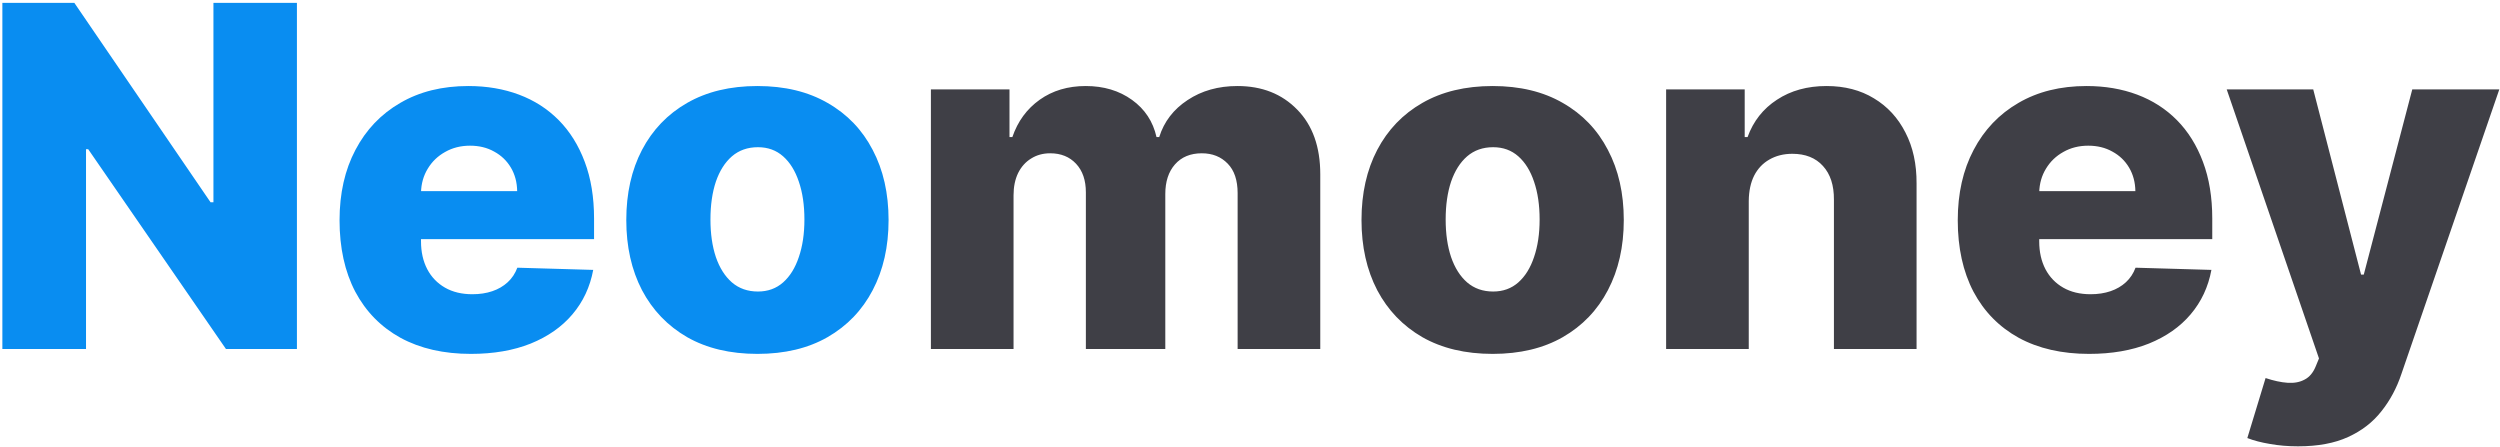
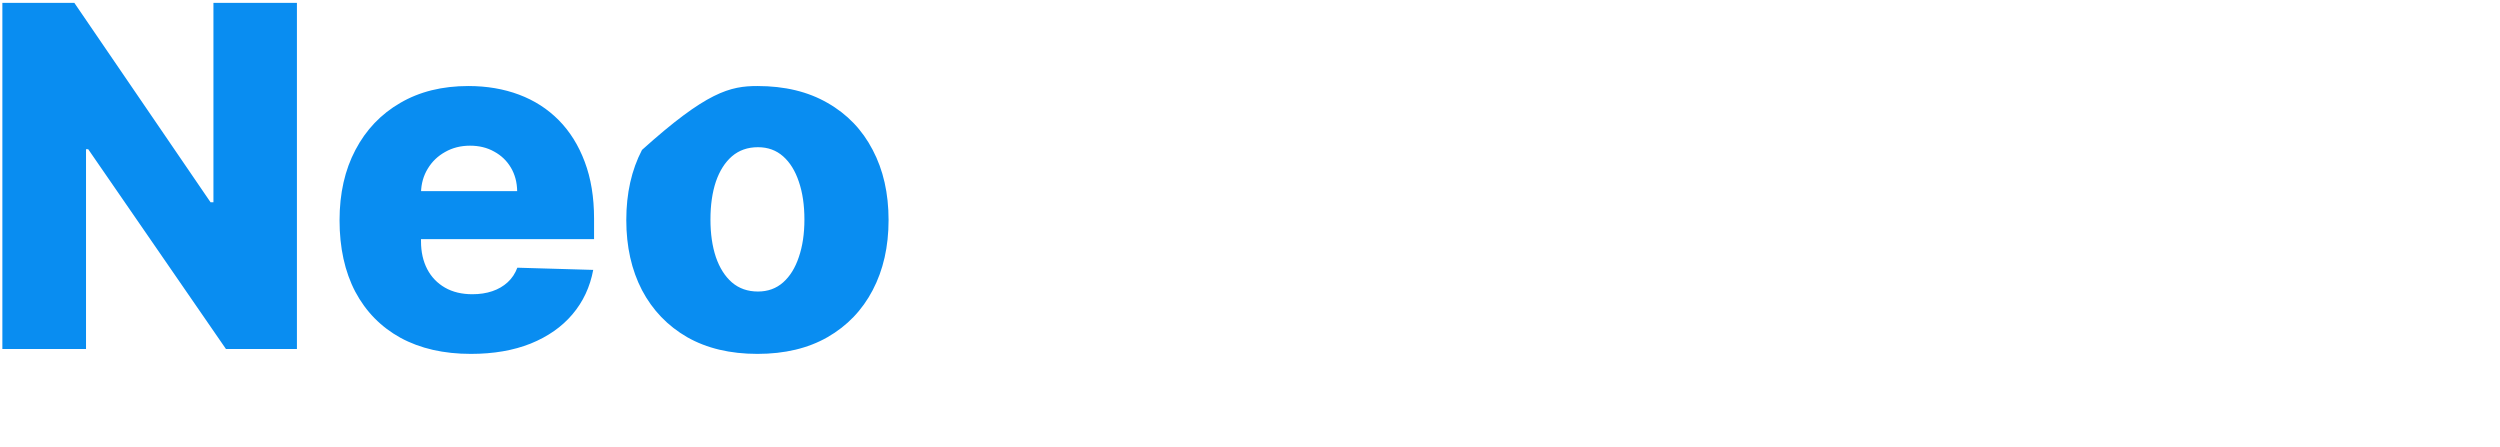
<svg xmlns="http://www.w3.org/2000/svg" width="788" height="141" viewBox="0 0 788 141" fill="none">
-   <path d="M93.59 0.909V110H71.218L27.805 47.038H27.113V110H0.746V0.909H23.437L66.371 63.764H67.276V0.909H93.59ZM148.415 111.545C139.857 111.545 132.471 109.858 126.256 106.484C120.077 103.075 115.319 98.228 111.981 91.942C108.678 85.621 107.027 78.111 107.027 69.41C107.027 60.959 108.696 53.572 112.034 47.251C115.372 40.895 120.077 35.959 126.15 32.443C132.222 28.892 139.378 27.116 147.616 27.116C153.44 27.116 158.767 28.022 163.596 29.833C168.426 31.644 172.598 34.325 176.114 37.876C179.63 41.428 182.364 45.813 184.317 51.033C186.27 56.218 187.247 62.166 187.247 68.878V75.376H116.135V60.249H163.01C162.975 57.479 162.318 55.011 161.04 52.844C159.761 50.678 158.003 48.992 155.766 47.784C153.564 46.541 151.025 45.92 148.149 45.92C145.237 45.92 142.627 46.577 140.319 47.891C138.01 49.169 136.182 50.927 134.832 53.164C133.483 55.366 132.772 57.869 132.701 60.675V76.069C132.701 79.407 133.358 82.337 134.672 84.858C135.986 87.344 137.851 89.279 140.265 90.664C142.68 92.049 145.557 92.742 148.895 92.742C151.203 92.742 153.298 92.422 155.18 91.783C157.062 91.144 158.678 90.202 160.027 88.96C161.377 87.717 162.389 86.19 163.064 84.379L186.981 85.071C185.986 90.433 183.802 95.103 180.429 99.08C177.091 103.022 172.705 106.094 167.272 108.295C161.839 110.462 155.553 111.545 148.415 111.545ZM238.743 111.545C230.149 111.545 222.763 109.787 216.584 106.271C210.44 102.72 205.699 97.784 202.361 91.463C199.059 85.106 197.408 77.738 197.408 69.357C197.408 60.941 199.059 53.572 202.361 47.251C205.699 40.895 210.44 35.959 216.584 32.443C222.763 28.892 230.149 27.116 238.743 27.116C247.337 27.116 254.705 28.892 260.849 32.443C267.028 35.959 271.768 40.895 275.071 47.251C278.409 53.572 280.078 60.941 280.078 69.357C280.078 77.738 278.409 85.106 275.071 91.463C271.768 97.784 267.028 102.72 260.849 106.271C254.705 109.787 247.337 111.545 238.743 111.545ZM238.903 91.889C242.028 91.889 244.673 90.93 246.839 89.013C249.006 87.095 250.657 84.432 251.793 81.023C252.965 77.614 253.551 73.672 253.551 69.197C253.551 64.652 252.965 60.675 251.793 57.266C250.657 53.856 249.006 51.193 246.839 49.276C244.673 47.358 242.028 46.399 238.903 46.399C235.671 46.399 232.937 47.358 230.699 49.276C228.498 51.193 226.811 53.856 225.639 57.266C224.503 60.675 223.935 64.652 223.935 69.197C223.935 73.672 224.503 77.614 225.639 81.023C226.811 84.432 228.498 87.095 230.699 89.013C232.937 90.93 235.671 91.889 238.903 91.889Z" fill="#098DF1" />
-   <path d="M293.421 110V28.182H318.191V43.203H319.096C320.801 38.231 323.677 34.307 327.725 31.431C331.774 28.555 336.603 27.116 342.214 27.116C347.896 27.116 352.761 28.572 356.809 31.484C360.858 34.396 363.432 38.303 364.533 43.203H365.385C366.912 38.338 369.895 34.45 374.334 31.538C378.773 28.59 384.011 27.116 390.048 27.116C397.789 27.116 404.075 29.602 408.904 34.574C413.734 39.51 416.149 46.293 416.149 54.922V110H390.101V60.888C390.101 56.804 389.054 53.697 386.958 51.566C384.863 49.4 382.147 48.317 378.809 48.317C375.222 48.317 372.399 49.489 370.339 51.832C368.315 54.141 367.303 57.248 367.303 61.154V110H342.267V60.621C342.267 56.822 341.237 53.821 339.178 51.619C337.118 49.418 334.402 48.317 331.028 48.317C328.755 48.317 326.749 48.867 325.009 49.968C323.269 51.033 321.902 52.56 320.907 54.549C319.948 56.538 319.469 58.881 319.469 61.58V110H293.421ZM470.481 111.545C461.887 111.545 454.501 109.787 448.322 106.271C442.179 102.72 437.438 97.784 434.1 91.463C430.797 85.106 429.146 77.738 429.146 69.357C429.146 60.941 430.797 53.572 434.1 47.251C437.438 40.895 442.179 35.959 448.322 32.443C454.501 28.892 461.887 27.116 470.481 27.116C479.075 27.116 486.443 28.892 492.587 32.443C498.766 35.959 503.507 40.895 506.809 47.251C510.147 53.572 511.816 60.941 511.816 69.357C511.816 77.738 510.147 85.106 506.809 91.463C503.507 97.784 498.766 102.72 492.587 106.271C486.443 109.787 479.075 111.545 470.481 111.545ZM470.641 91.889C473.766 91.889 476.411 90.93 478.578 89.013C480.744 87.095 482.395 84.432 483.532 81.023C484.703 77.614 485.289 73.672 485.289 69.197C485.289 64.652 484.703 60.675 483.532 57.266C482.395 53.856 480.744 51.193 478.578 49.276C476.411 47.358 473.766 46.399 470.641 46.399C467.409 46.399 464.675 47.358 462.438 49.276C460.236 51.193 458.549 53.856 457.377 57.266C456.241 60.675 455.673 64.652 455.673 69.197C455.673 73.672 456.241 77.614 457.377 81.023C458.549 84.432 460.236 87.095 462.438 89.013C464.675 90.93 467.409 91.889 470.641 91.889ZM551.207 63.338V110H525.16V28.182H549.929V43.203H550.834C552.646 38.196 555.735 34.272 560.103 31.431C564.471 28.555 569.673 27.116 575.71 27.116C581.463 27.116 586.452 28.413 590.678 31.005C594.94 33.562 598.242 37.148 600.586 41.765C602.965 46.346 604.137 51.708 604.101 57.852V110H578.054V62.965C578.089 58.42 576.935 54.869 574.592 52.312C572.283 49.755 569.07 48.477 564.95 48.477C562.216 48.477 559.801 49.08 557.706 50.288C555.646 51.459 554.048 53.146 552.912 55.348C551.811 57.55 551.243 60.213 551.207 63.338ZM658.474 111.545C649.916 111.545 642.529 109.858 636.315 106.484C630.136 103.075 625.377 98.228 622.039 91.942C618.737 85.621 617.085 78.111 617.085 69.41C617.085 60.959 618.754 53.572 622.092 47.251C625.43 40.895 630.136 35.959 636.208 32.443C642.281 28.892 649.436 27.116 657.675 27.116C663.499 27.116 668.825 28.022 673.655 29.833C678.484 31.644 682.657 34.325 686.173 37.876C689.688 41.428 692.423 45.813 694.376 51.033C696.329 56.218 697.305 62.166 697.305 68.878V75.376H626.194V60.249H673.069C673.033 57.479 672.377 55.011 671.098 52.844C669.82 50.678 668.062 48.992 665.825 47.784C663.623 46.541 661.084 45.92 658.207 45.92C655.296 45.92 652.685 46.577 650.377 47.891C648.069 49.169 646.24 50.927 644.891 53.164C643.541 55.366 642.831 57.869 642.76 60.675V76.069C642.76 79.407 643.417 82.337 644.731 84.858C646.045 87.344 647.909 89.279 650.324 90.664C652.739 92.049 655.615 92.742 658.953 92.742C661.261 92.742 663.357 92.422 665.239 91.783C667.121 91.144 668.737 90.202 670.086 88.96C671.435 87.717 672.448 86.19 673.122 84.379L697.039 85.071C696.045 90.433 693.861 95.103 690.487 99.08C687.149 103.022 682.764 106.094 677.33 108.295C671.897 110.462 665.612 111.545 658.474 111.545ZM724.339 140.682C721.214 140.682 718.266 140.433 715.496 139.936C712.726 139.474 710.347 138.853 708.358 138.072L714.111 119.162C716.668 120.014 718.976 120.511 721.036 120.653C723.131 120.795 724.924 120.458 726.416 119.641C727.943 118.86 729.115 117.457 729.932 115.433L730.944 112.983L701.86 28.182H729.133L744.207 86.562H745.059L760.347 28.182H787.78L756.938 117.83C755.446 122.305 753.334 126.246 750.599 129.656C747.9 133.1 744.402 135.799 740.106 137.752C735.844 139.705 730.589 140.682 724.339 140.682Z" fill="#3F3F46" />
+   <path d="M93.59 0.909V110H71.218L27.805 47.038H27.113V110H0.746V0.909H23.437L66.371 63.764H67.276V0.909H93.59ZM148.415 111.545C139.857 111.545 132.471 109.858 126.256 106.484C120.077 103.075 115.319 98.228 111.981 91.942C108.678 85.621 107.027 78.111 107.027 69.41C107.027 60.959 108.696 53.572 112.034 47.251C115.372 40.895 120.077 35.959 126.15 32.443C132.222 28.892 139.378 27.116 147.616 27.116C153.44 27.116 158.767 28.022 163.596 29.833C168.426 31.644 172.598 34.325 176.114 37.876C179.63 41.428 182.364 45.813 184.317 51.033C186.27 56.218 187.247 62.166 187.247 68.878V75.376H116.135V60.249H163.01C162.975 57.479 162.318 55.011 161.04 52.844C159.761 50.678 158.003 48.992 155.766 47.784C153.564 46.541 151.025 45.92 148.149 45.92C145.237 45.92 142.627 46.577 140.319 47.891C138.01 49.169 136.182 50.927 134.832 53.164C133.483 55.366 132.772 57.869 132.701 60.675V76.069C132.701 79.407 133.358 82.337 134.672 84.858C135.986 87.344 137.851 89.279 140.265 90.664C142.68 92.049 145.557 92.742 148.895 92.742C151.203 92.742 153.298 92.422 155.18 91.783C157.062 91.144 158.678 90.202 160.027 88.96C161.377 87.717 162.389 86.19 163.064 84.379L186.981 85.071C185.986 90.433 183.802 95.103 180.429 99.08C177.091 103.022 172.705 106.094 167.272 108.295C161.839 110.462 155.553 111.545 148.415 111.545ZM238.743 111.545C230.149 111.545 222.763 109.787 216.584 106.271C210.44 102.72 205.699 97.784 202.361 91.463C199.059 85.106 197.408 77.738 197.408 69.357C197.408 60.941 199.059 53.572 202.361 47.251C222.763 28.892 230.149 27.116 238.743 27.116C247.337 27.116 254.705 28.892 260.849 32.443C267.028 35.959 271.768 40.895 275.071 47.251C278.409 53.572 280.078 60.941 280.078 69.357C280.078 77.738 278.409 85.106 275.071 91.463C271.768 97.784 267.028 102.72 260.849 106.271C254.705 109.787 247.337 111.545 238.743 111.545ZM238.903 91.889C242.028 91.889 244.673 90.93 246.839 89.013C249.006 87.095 250.657 84.432 251.793 81.023C252.965 77.614 253.551 73.672 253.551 69.197C253.551 64.652 252.965 60.675 251.793 57.266C250.657 53.856 249.006 51.193 246.839 49.276C244.673 47.358 242.028 46.399 238.903 46.399C235.671 46.399 232.937 47.358 230.699 49.276C228.498 51.193 226.811 53.856 225.639 57.266C224.503 60.675 223.935 64.652 223.935 69.197C223.935 73.672 224.503 77.614 225.639 81.023C226.811 84.432 228.498 87.095 230.699 89.013C232.937 90.93 235.671 91.889 238.903 91.889Z" fill="#098DF1" />
</svg>